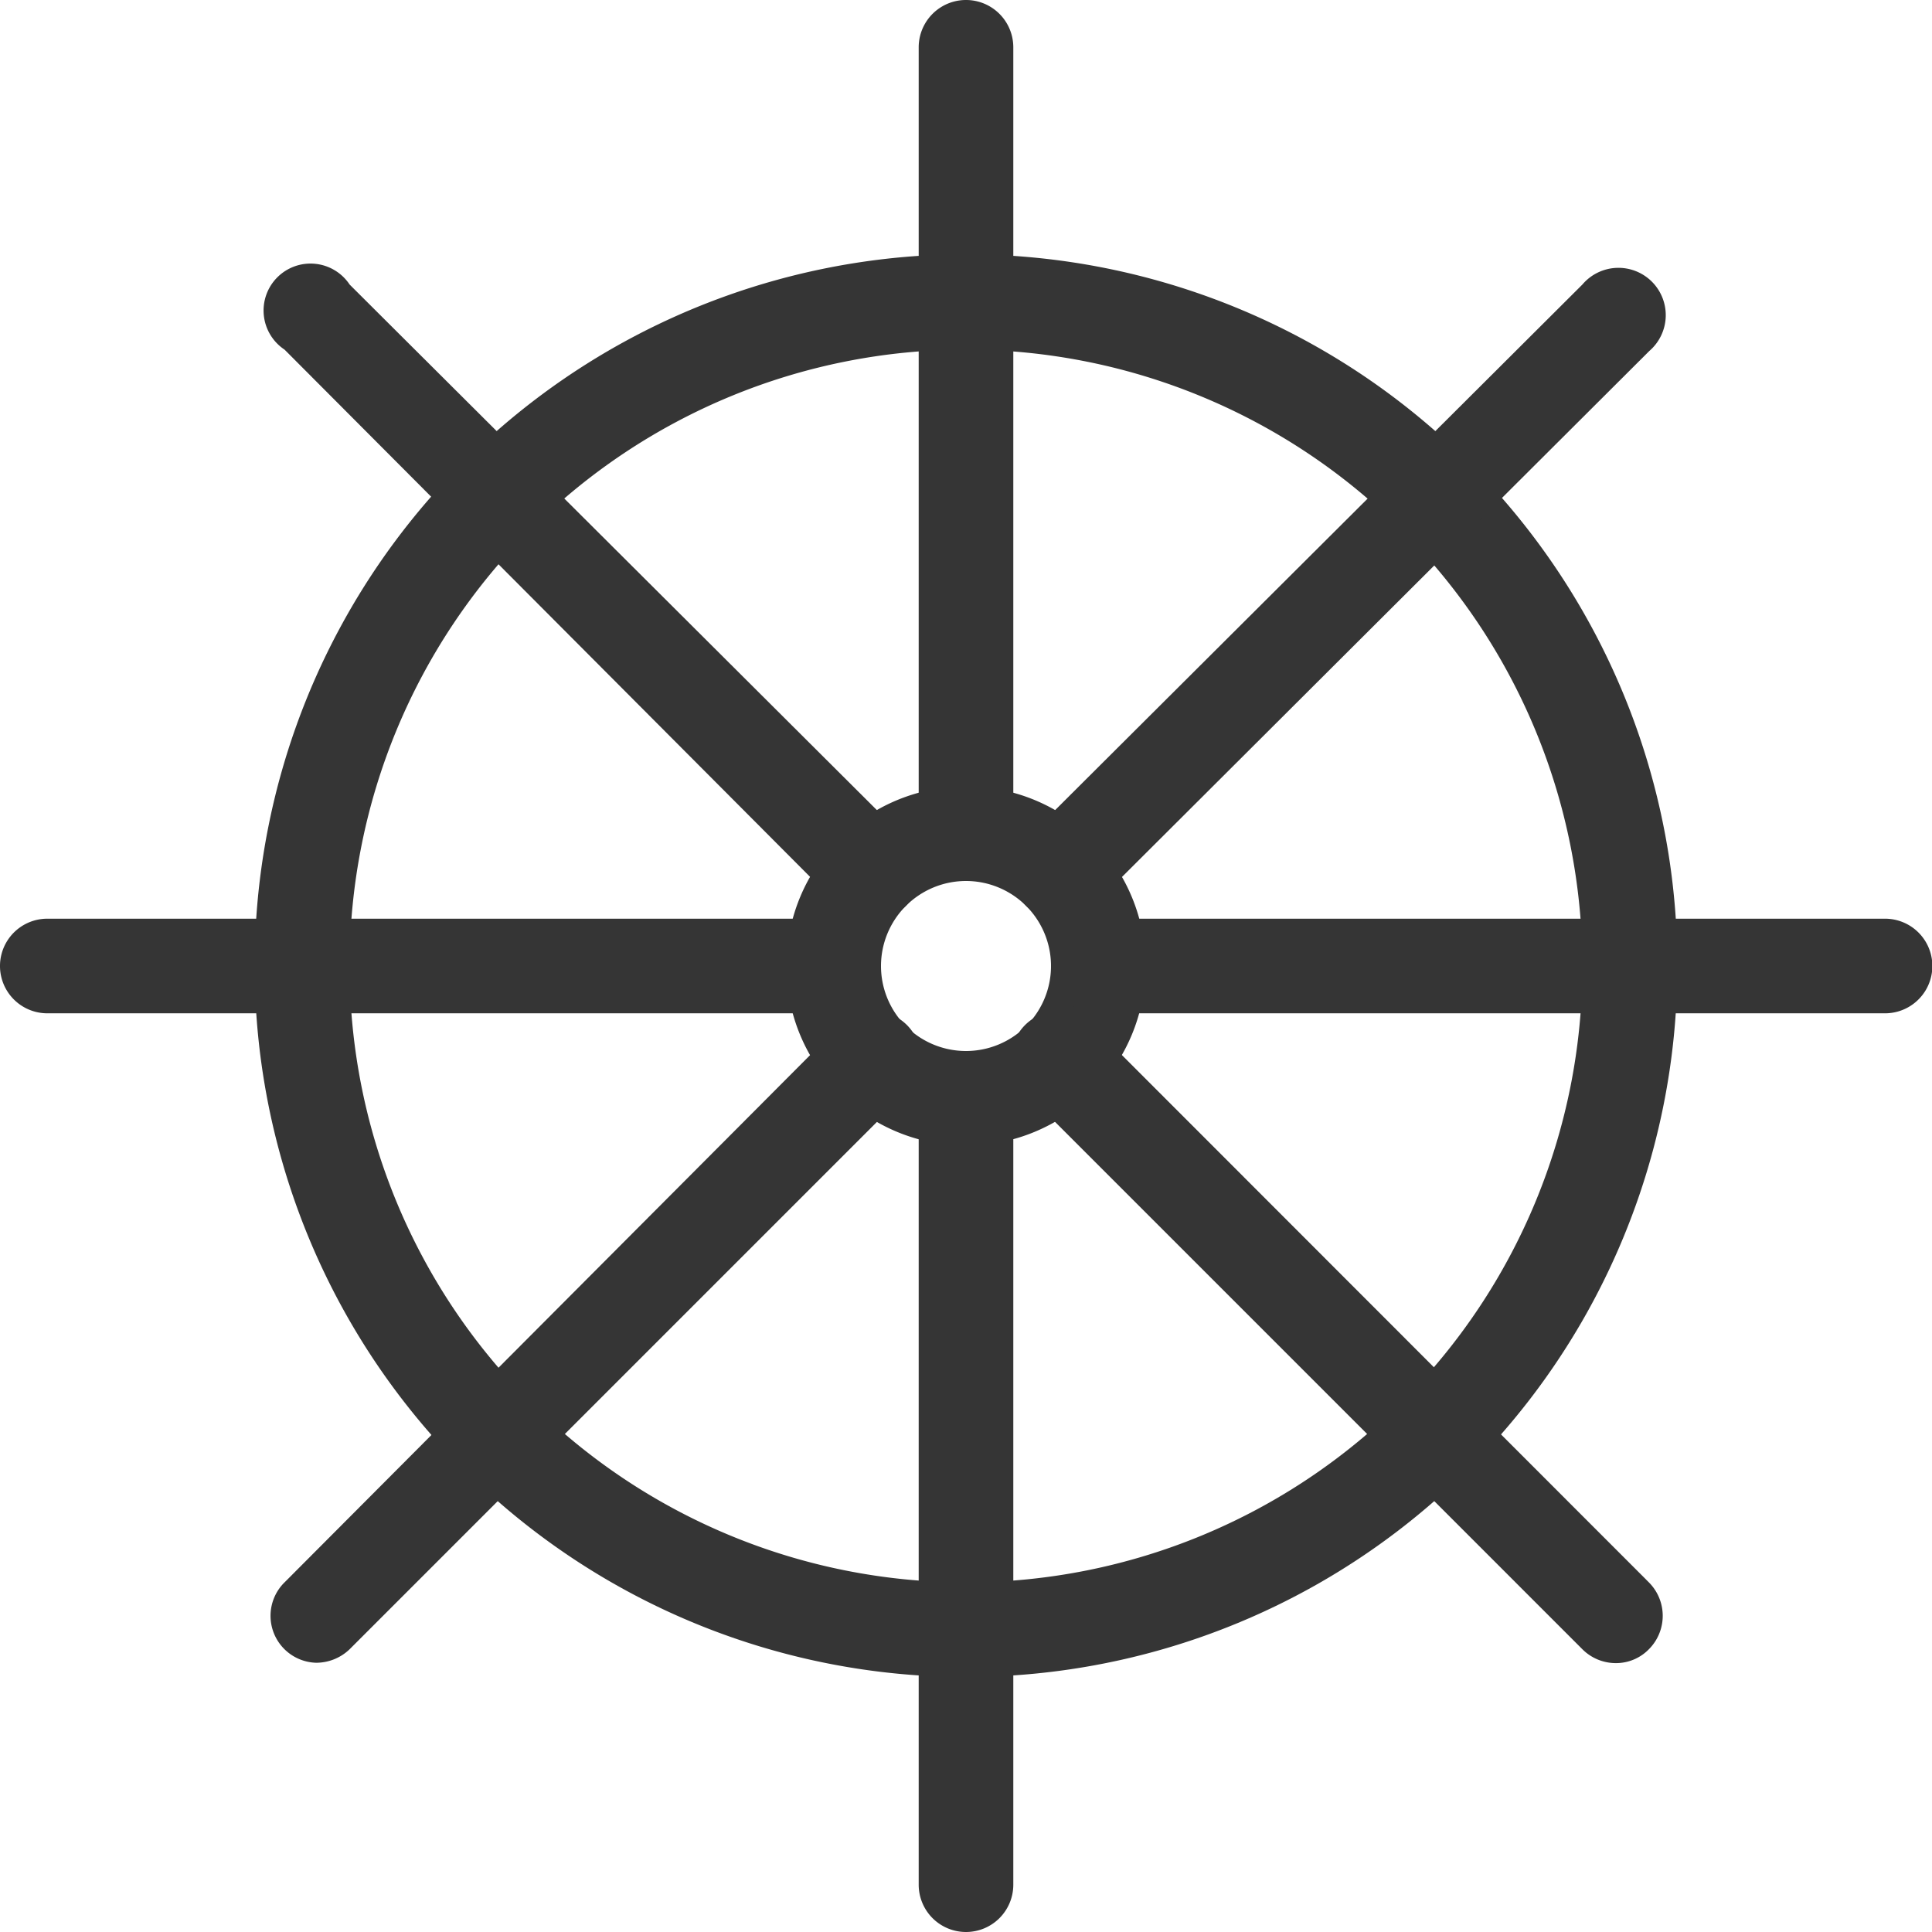
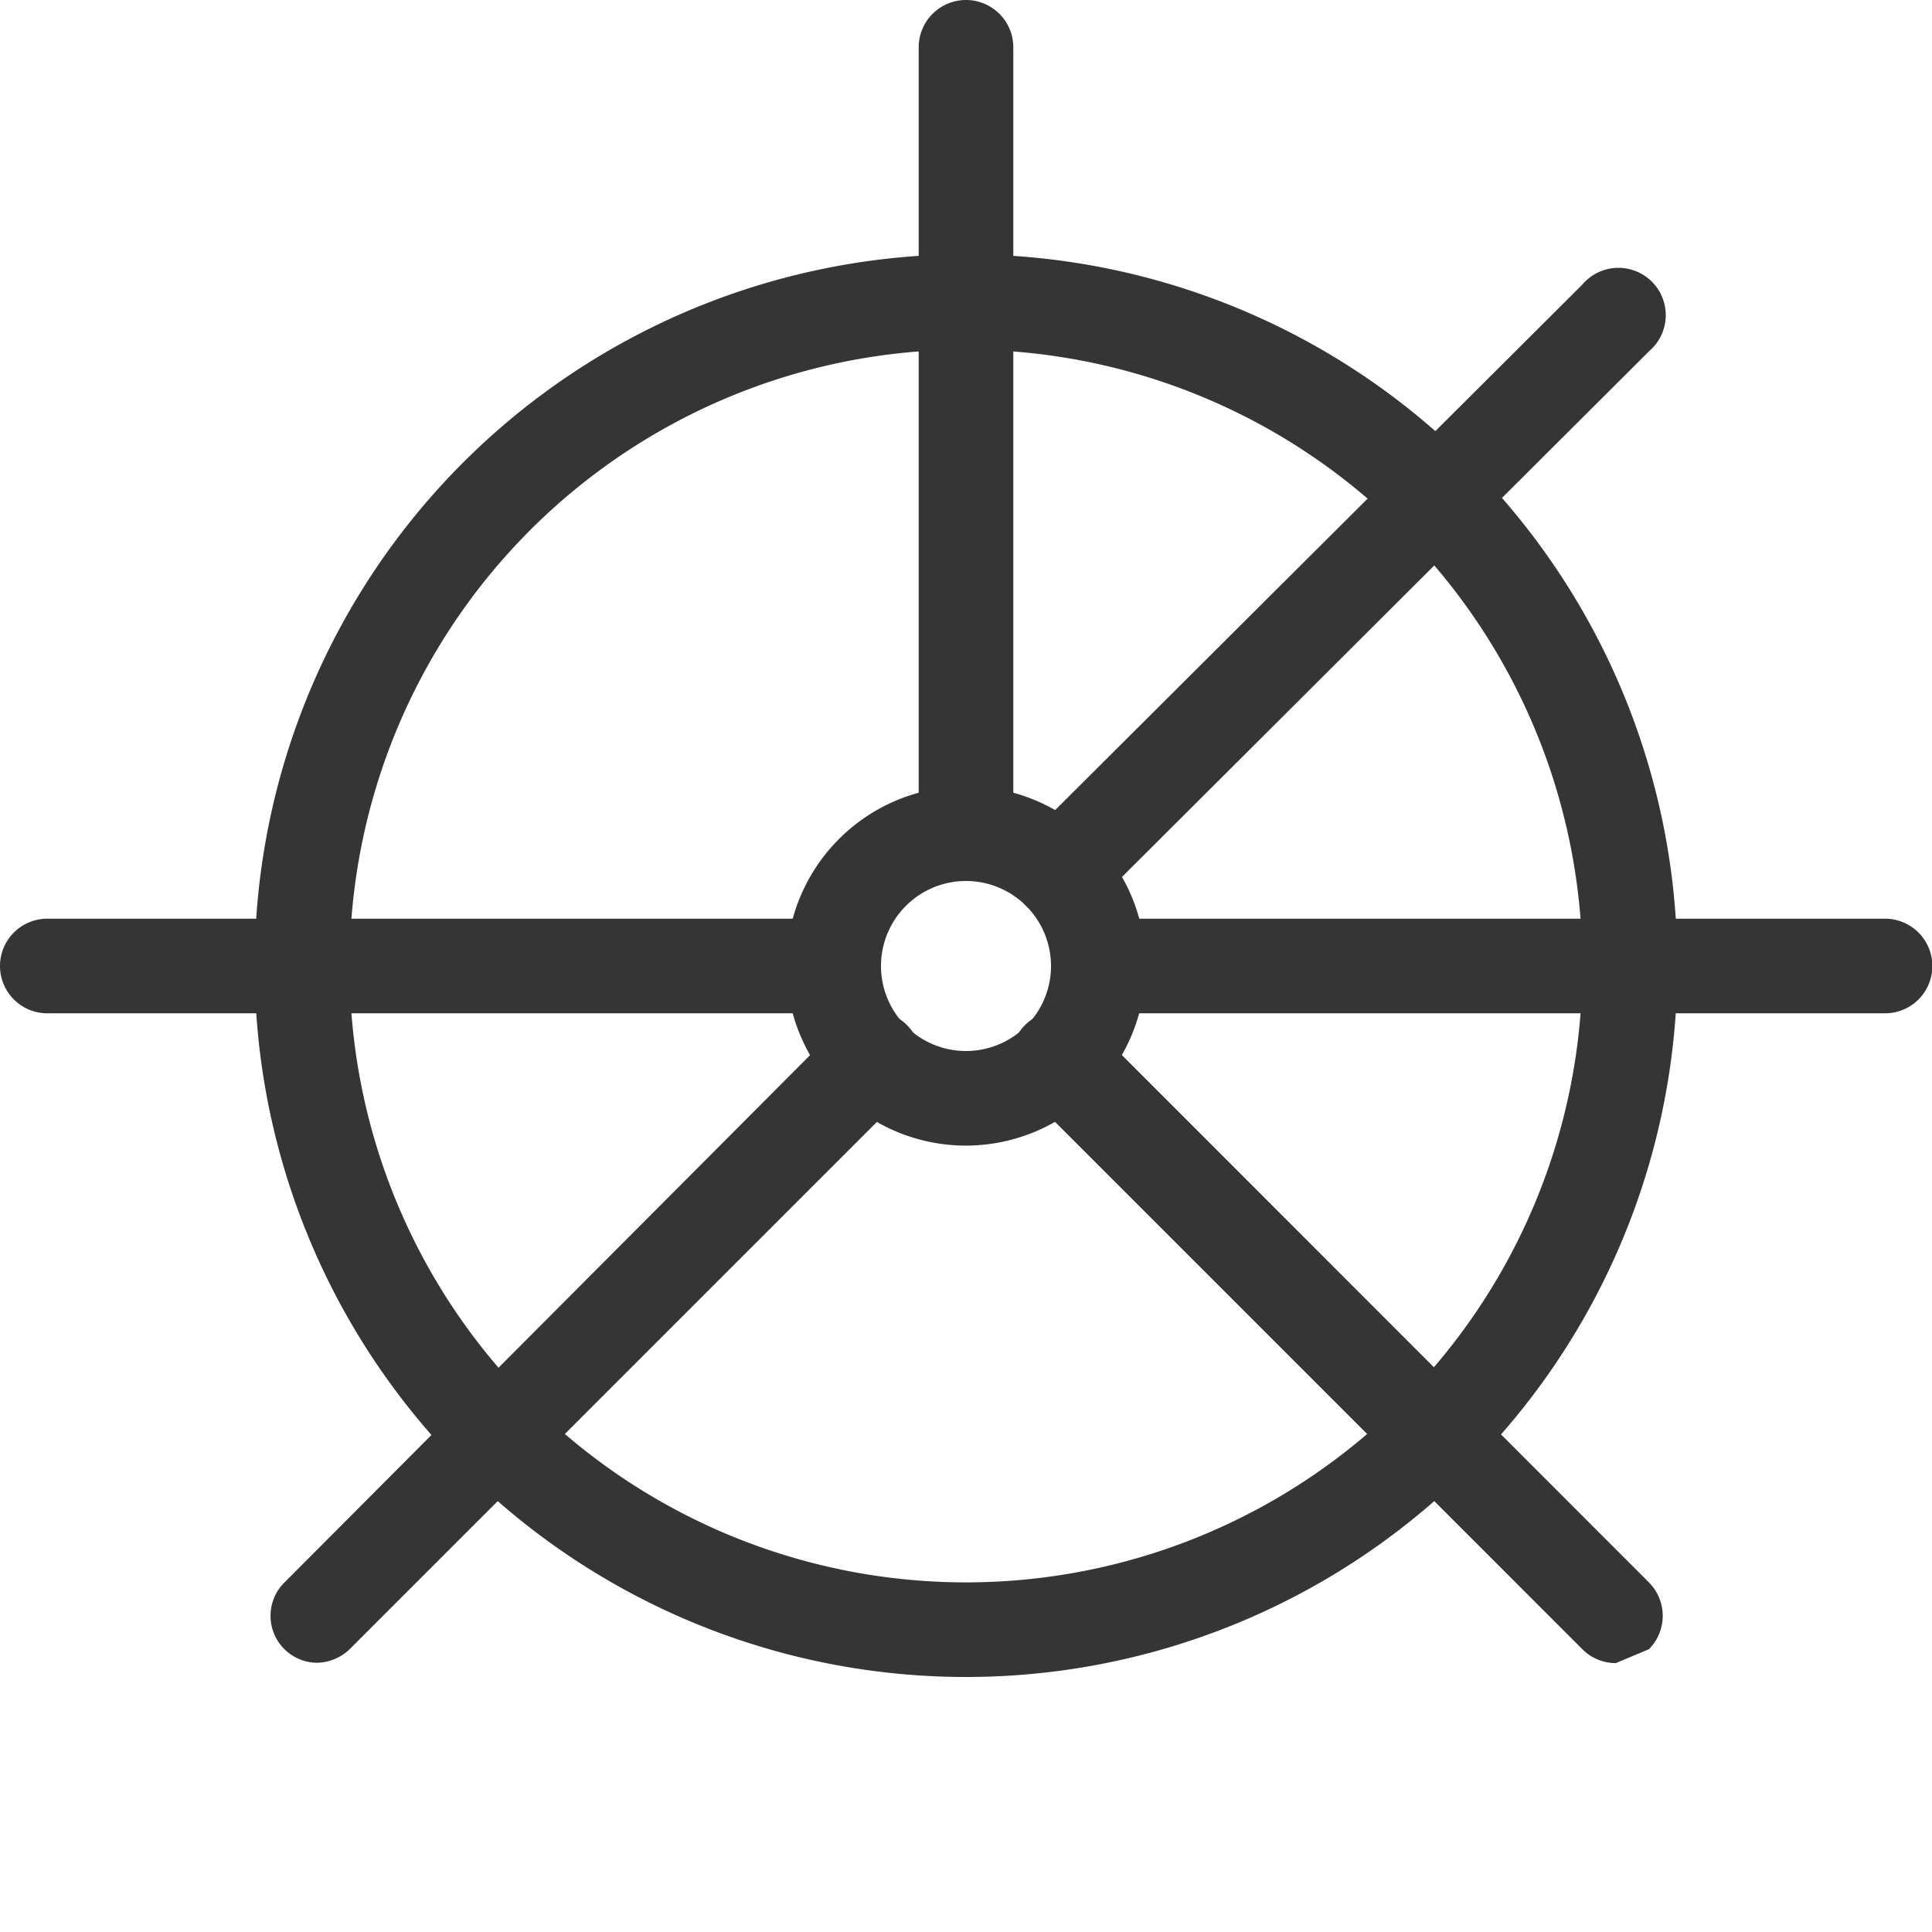
<svg xmlns="http://www.w3.org/2000/svg" viewBox="0 0 54.32 54.32">
  <defs>
    <style>.cls-1{fill:#353535;}</style>
  </defs>
  <g id="Слой_2" data-name="Слой 2">
    <g id="_1920x1080" data-name="1920x1080">
      <path class="cls-1" d="M27.16,47.15a20,20,0,1,1,20-20A20,20,0,0,1,27.16,47.15Zm0-37.32A17.33,17.33,0,1,0,44.49,27.16,17.34,17.34,0,0,0,27.16,9.83Z" />
      <path class="cls-1" d="M27.16,32.21a5.05,5.05,0,1,1,5.05-5.05A5.06,5.06,0,0,1,27.16,32.21Zm0-7.44a2.39,2.39,0,1,0,2.39,2.39A2.39,2.39,0,0,0,27.16,24.77Z" />
      <path class="cls-1" d="M27.16,24.77a1.33,1.33,0,0,1-1.33-1.33V1.33a1.33,1.33,0,1,1,2.66,0V23.44A1.33,1.33,0,0,1,27.16,24.77Z" />
-       <path class="cls-1" d="M24.53,25.86a1.33,1.33,0,0,1-.94-.39L8,9.83A1.32,1.32,0,1,1,9.83,8L25.47,23.59a1.33,1.33,0,0,1-.94,2.27Z" />
      <path class="cls-1" d="M23.44,28.49H1.33a1.33,1.33,0,0,1,0-2.66H23.44a1.33,1.33,0,0,1,0,2.66Z" />
      <path class="cls-1" d="M8.89,46.75A1.32,1.32,0,0,1,8,44.49L23.59,28.85a1.33,1.33,0,1,1,1.88,1.88L9.83,46.37A1.36,1.36,0,0,1,8.89,46.75Z" />
-       <path class="cls-1" d="M27.16,54.32h0A1.33,1.33,0,0,1,25.83,53V30.88a1.34,1.34,0,0,1,1.33-1.33h0a1.34,1.34,0,0,1,1.33,1.33V53A1.33,1.33,0,0,1,27.16,54.32Z" />
-       <path class="cls-1" d="M45.43,46.76a1.33,1.33,0,0,1-.94-.39L28.85,30.73a1.33,1.33,0,1,1,1.88-1.88L46.36,44.49a1.33,1.33,0,0,1,0,1.88A1.29,1.29,0,0,1,45.43,46.76Z" />
+       <path class="cls-1" d="M45.43,46.76a1.33,1.33,0,0,1-.94-.39L28.85,30.73a1.33,1.33,0,1,1,1.88-1.88L46.36,44.49a1.33,1.33,0,0,1,0,1.88Z" />
      <path class="cls-1" d="M53,28.49H30.88a1.33,1.33,0,0,1,0-2.66H53a1.33,1.33,0,0,1,0,2.66Z" />
      <path class="cls-1" d="M29.79,25.86a1.33,1.33,0,0,1-.94-2.27L44.49,8a1.33,1.33,0,1,1,1.88,1.87L30.73,25.47A1.33,1.33,0,0,1,29.79,25.86Z" />
    </g>
  </g>
</svg>